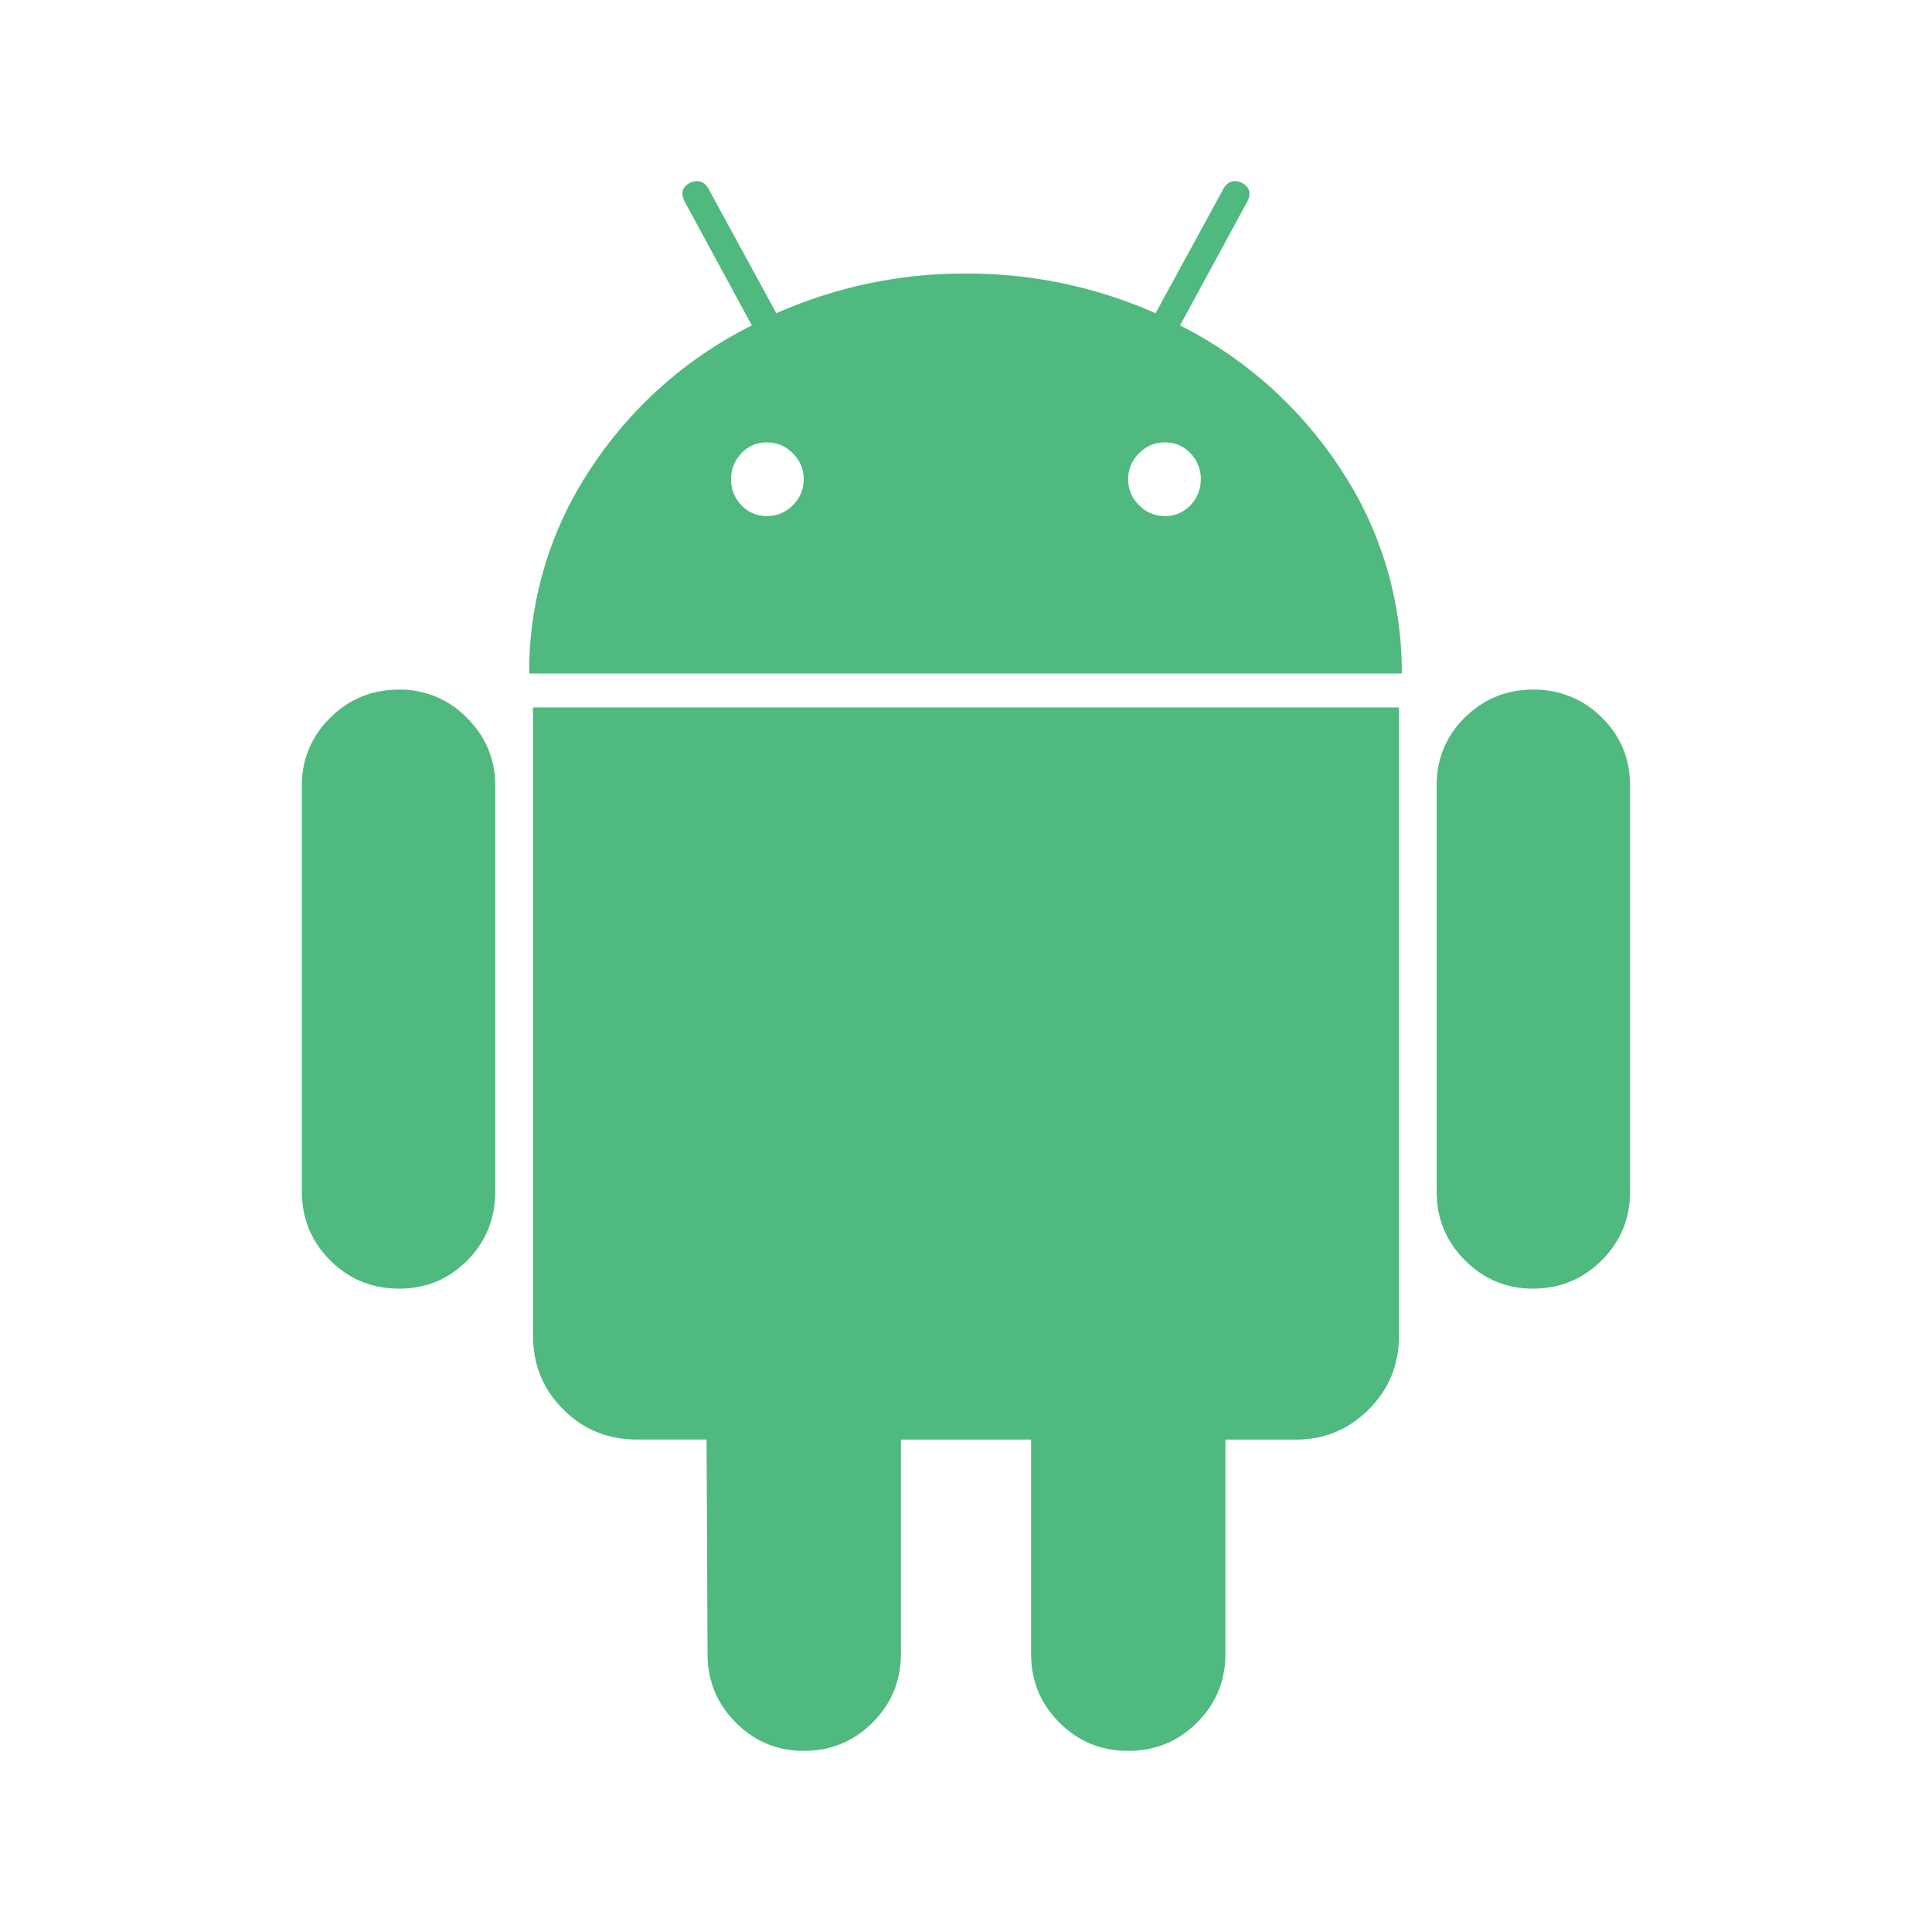
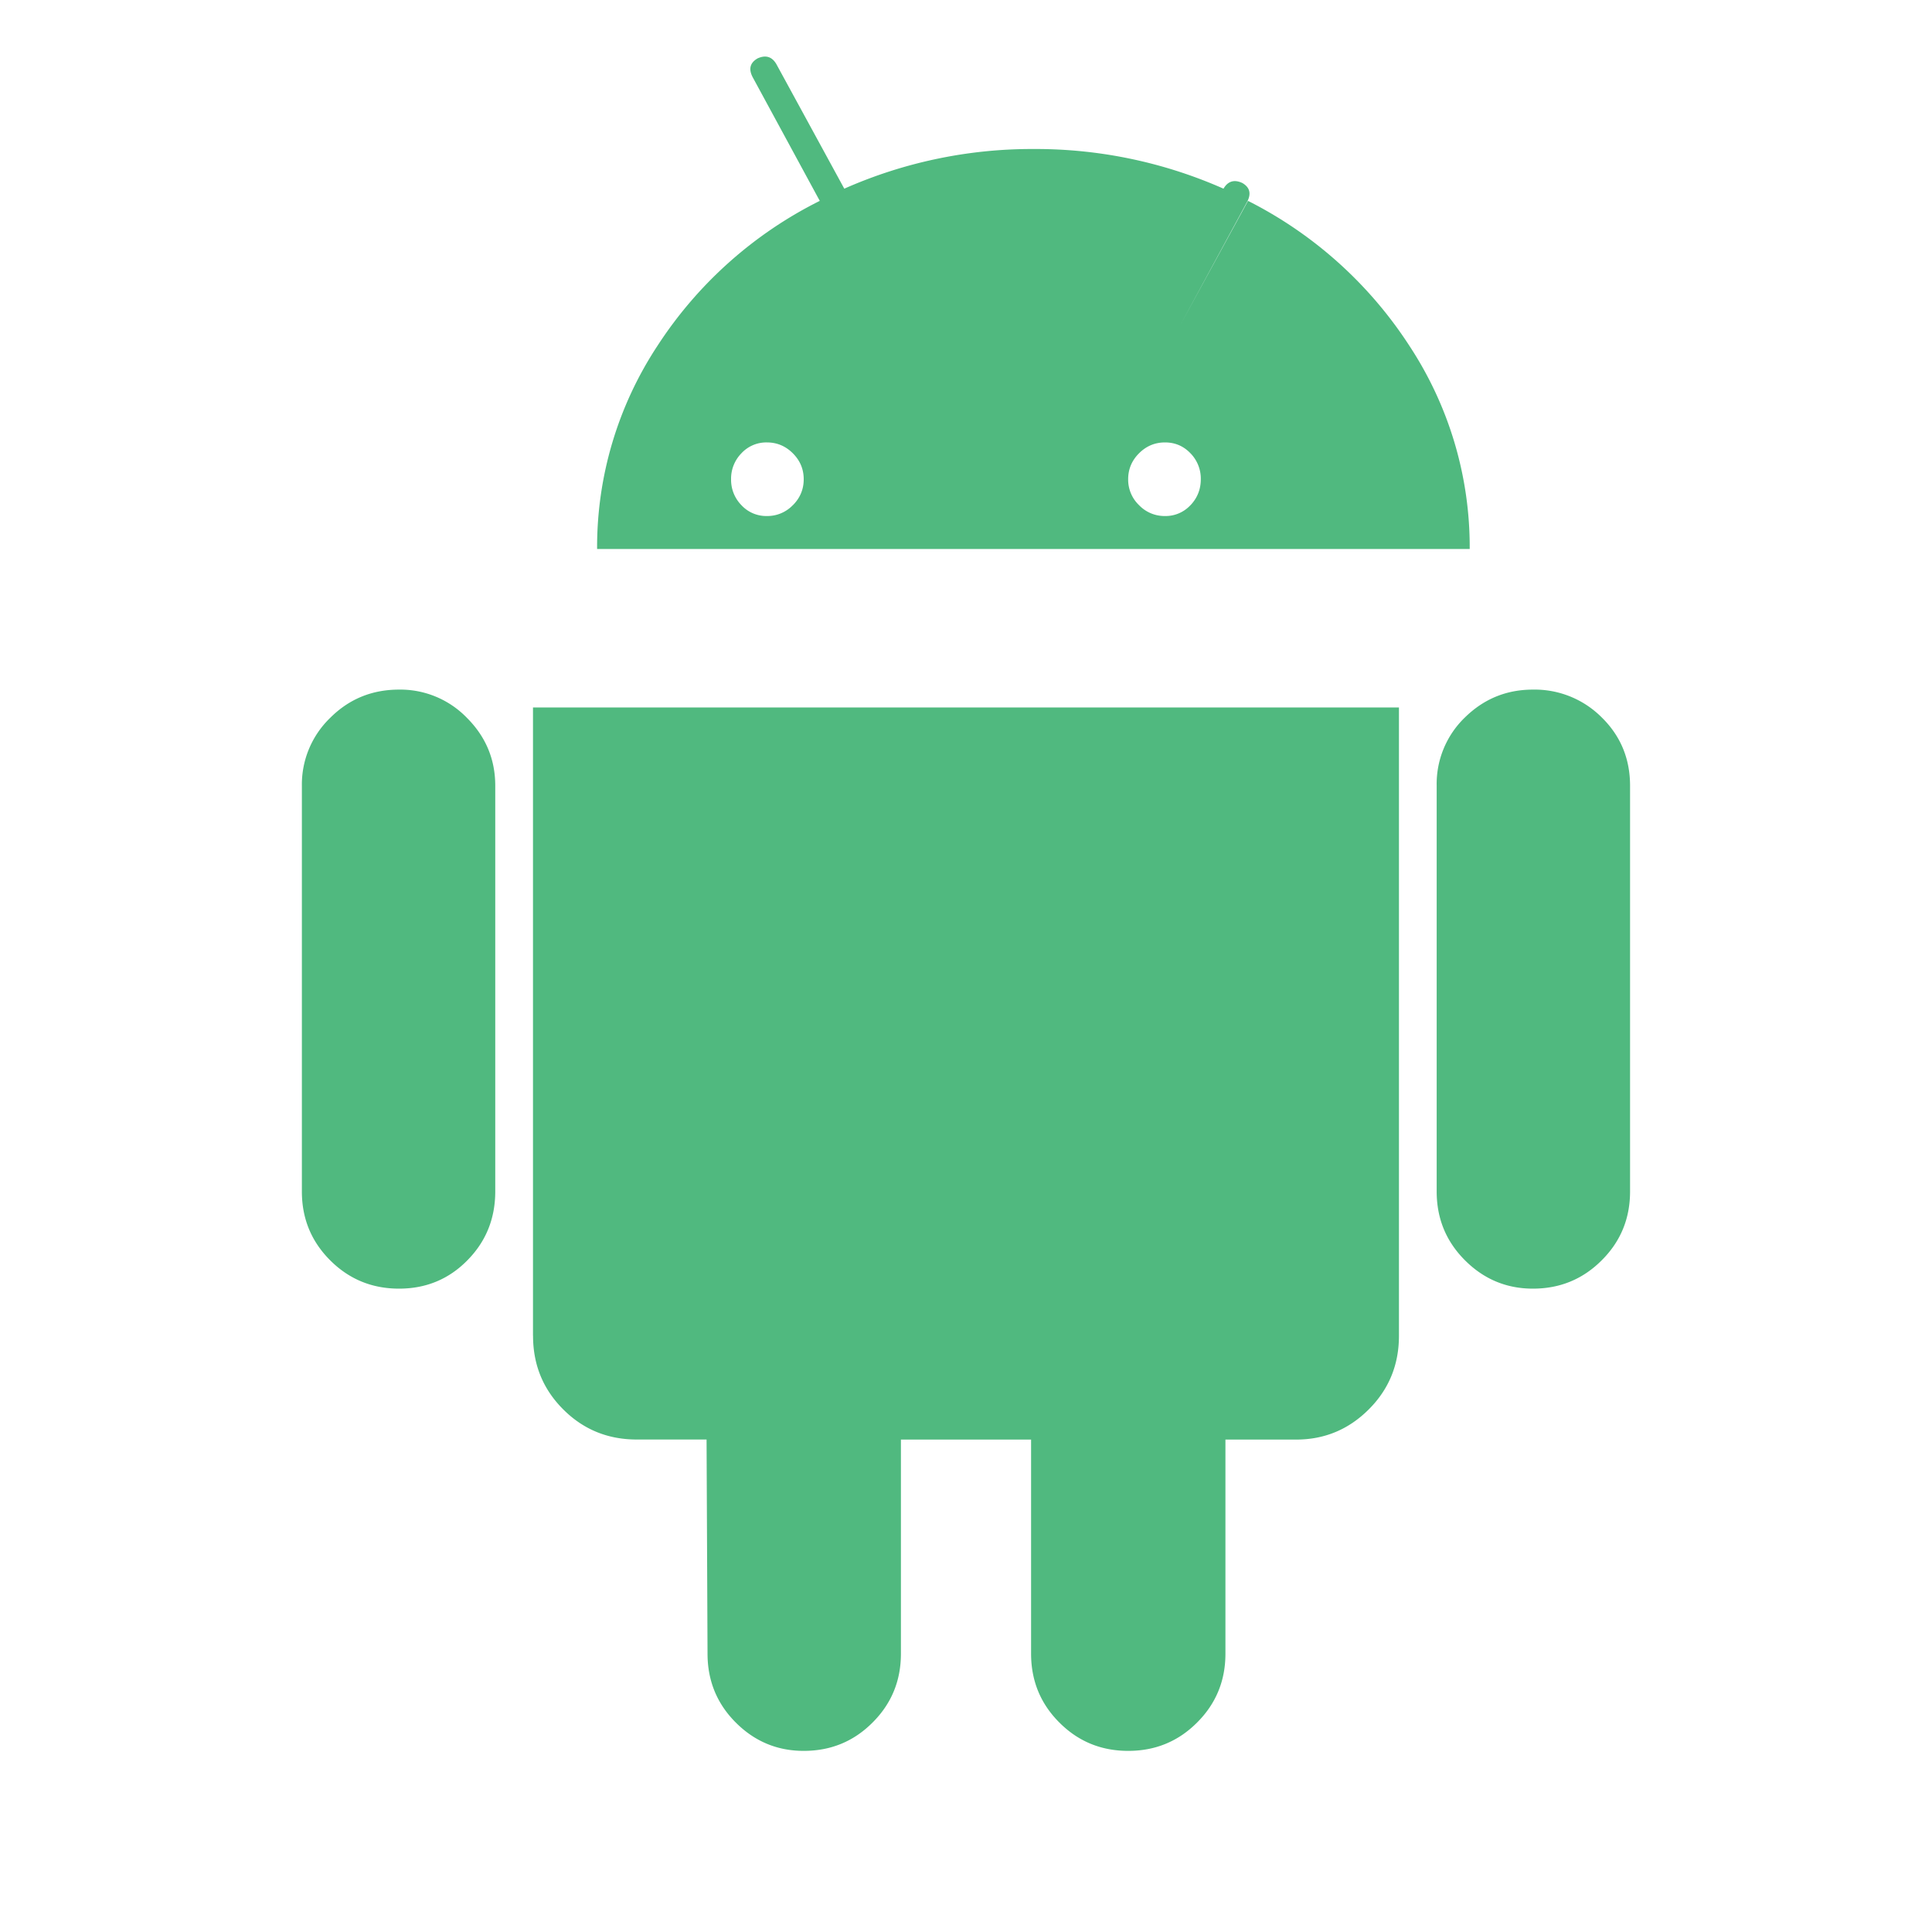
<svg xmlns="http://www.w3.org/2000/svg" width="32" height="32" fill="none">
-   <path d="M6.61 11.422c-.449 0-.829.156-1.141.468A1.534 1.534 0 0 0 5 13.015v6.72c0 .448.156.827.469 1.14.312.312.692.469 1.14.469.448 0 .826-.157 1.133-.47.307-.311.461-.691.461-1.14v-6.719c0-.437-.156-.812-.469-1.125a1.535 1.535 0 0 0-1.125-.468ZM19.546 5.39l1.11-2.046c.072-.136.046-.24-.079-.313-.135-.063-.24-.03-.312.094l-1.125 2.063a7.682 7.682 0 0 0-3.14-.657 7.68 7.68 0 0 0-3.141.657l-1.125-2.063c-.073-.125-.178-.156-.313-.094-.125.074-.15.177-.078.313l1.11 2.046a6.85 6.85 0 0 0-2.688 2.4 6.058 6.058 0 0 0-1 3.366h14.453a6.06 6.06 0 0 0-1-3.367 6.88 6.88 0 0 0-2.672-2.399Zm-6.414 2.977a.585.585 0 0 1-.43.18.56.56 0 0 1-.422-.18.599.599 0 0 1-.171-.43.6.6 0 0 1 .171-.429.561.561 0 0 1 .422-.18c.167 0 .31.06.43.18s.18.263.18.43c0 .166-.06.31-.18.43Zm6.586 0a.56.56 0 0 1-.422.18.585.585 0 0 1-.43-.18.584.584 0 0 1-.18-.43c0-.166.06-.309.18-.429s.263-.18.43-.18c.167 0 .307.06.422.18a.6.6 0 0 1 .171.43c0 .166-.057.31-.171.43ZM8.829 22.125c0 .48.166.885.499 1.218.333.334.74.5 1.219.5h1.156l.016 3.547c0 .448.156.829.468 1.141.313.313.688.469 1.125.469.448 0 .828-.156 1.14-.469.313-.312.47-.692.47-1.14v-3.547h2.156v3.546c0 .448.156.829.469 1.141.312.313.692.469 1.14.469.448 0 .828-.156 1.14-.469.313-.312.47-.692.47-1.14v-3.547h1.171c.469 0 .87-.167 1.203-.5.334-.333.5-.74.5-1.219V11.718H8.828v10.407ZM25.39 11.422c-.438 0-.813.154-1.125.46a1.528 1.528 0 0 0-.469 1.133v6.72c0 .448.156.827.469 1.14.312.312.687.469 1.125.469.448 0 .828-.157 1.14-.47.313-.312.469-.691.469-1.14v-6.719c0-.447-.156-.825-.469-1.132a1.567 1.567 0 0 0-1.14-.461Z" fill="#50B97F" />
+   <path d="M6.61 11.422c-.449 0-.829.156-1.141.468A1.534 1.534 0 0 0 5 13.015v6.72c0 .448.156.827.469 1.14.312.312.692.469 1.14.469.448 0 .826-.157 1.133-.47.307-.311.461-.691.461-1.14v-6.719c0-.437-.156-.812-.469-1.125a1.535 1.535 0 0 0-1.125-.468ZM19.546 5.39l1.11-2.046c.072-.136.046-.24-.079-.313-.135-.063-.24-.03-.312.094a7.682 7.682 0 0 0-3.14-.657 7.68 7.68 0 0 0-3.141.657l-1.125-2.063c-.073-.125-.178-.156-.313-.094-.125.074-.15.177-.078.313l1.11 2.046a6.85 6.85 0 0 0-2.688 2.4 6.058 6.058 0 0 0-1 3.366h14.453a6.06 6.06 0 0 0-1-3.367 6.88 6.88 0 0 0-2.672-2.399Zm-6.414 2.977a.585.585 0 0 1-.43.18.56.56 0 0 1-.422-.18.599.599 0 0 1-.171-.43.6.6 0 0 1 .171-.429.561.561 0 0 1 .422-.18c.167 0 .31.06.43.18s.18.263.18.43c0 .166-.06.31-.18.43Zm6.586 0a.56.56 0 0 1-.422.18.585.585 0 0 1-.43-.18.584.584 0 0 1-.18-.43c0-.166.06-.309.18-.429s.263-.18.43-.18c.167 0 .307.06.422.18a.6.6 0 0 1 .171.43c0 .166-.057.31-.171.43ZM8.829 22.125c0 .48.166.885.499 1.218.333.334.74.5 1.219.5h1.156l.016 3.547c0 .448.156.829.468 1.141.313.313.688.469 1.125.469.448 0 .828-.156 1.14-.469.313-.312.47-.692.47-1.14v-3.547h2.156v3.546c0 .448.156.829.469 1.141.312.313.692.469 1.14.469.448 0 .828-.156 1.14-.469.313-.312.47-.692.47-1.14v-3.547h1.171c.469 0 .87-.167 1.203-.5.334-.333.5-.74.5-1.219V11.718H8.828v10.407ZM25.39 11.422c-.438 0-.813.154-1.125.46a1.528 1.528 0 0 0-.469 1.133v6.72c0 .448.156.827.469 1.14.312.312.687.469 1.125.469.448 0 .828-.157 1.14-.47.313-.312.469-.691.469-1.14v-6.719c0-.447-.156-.825-.469-1.132a1.567 1.567 0 0 0-1.14-.461Z" fill="#50B97F" />
</svg>